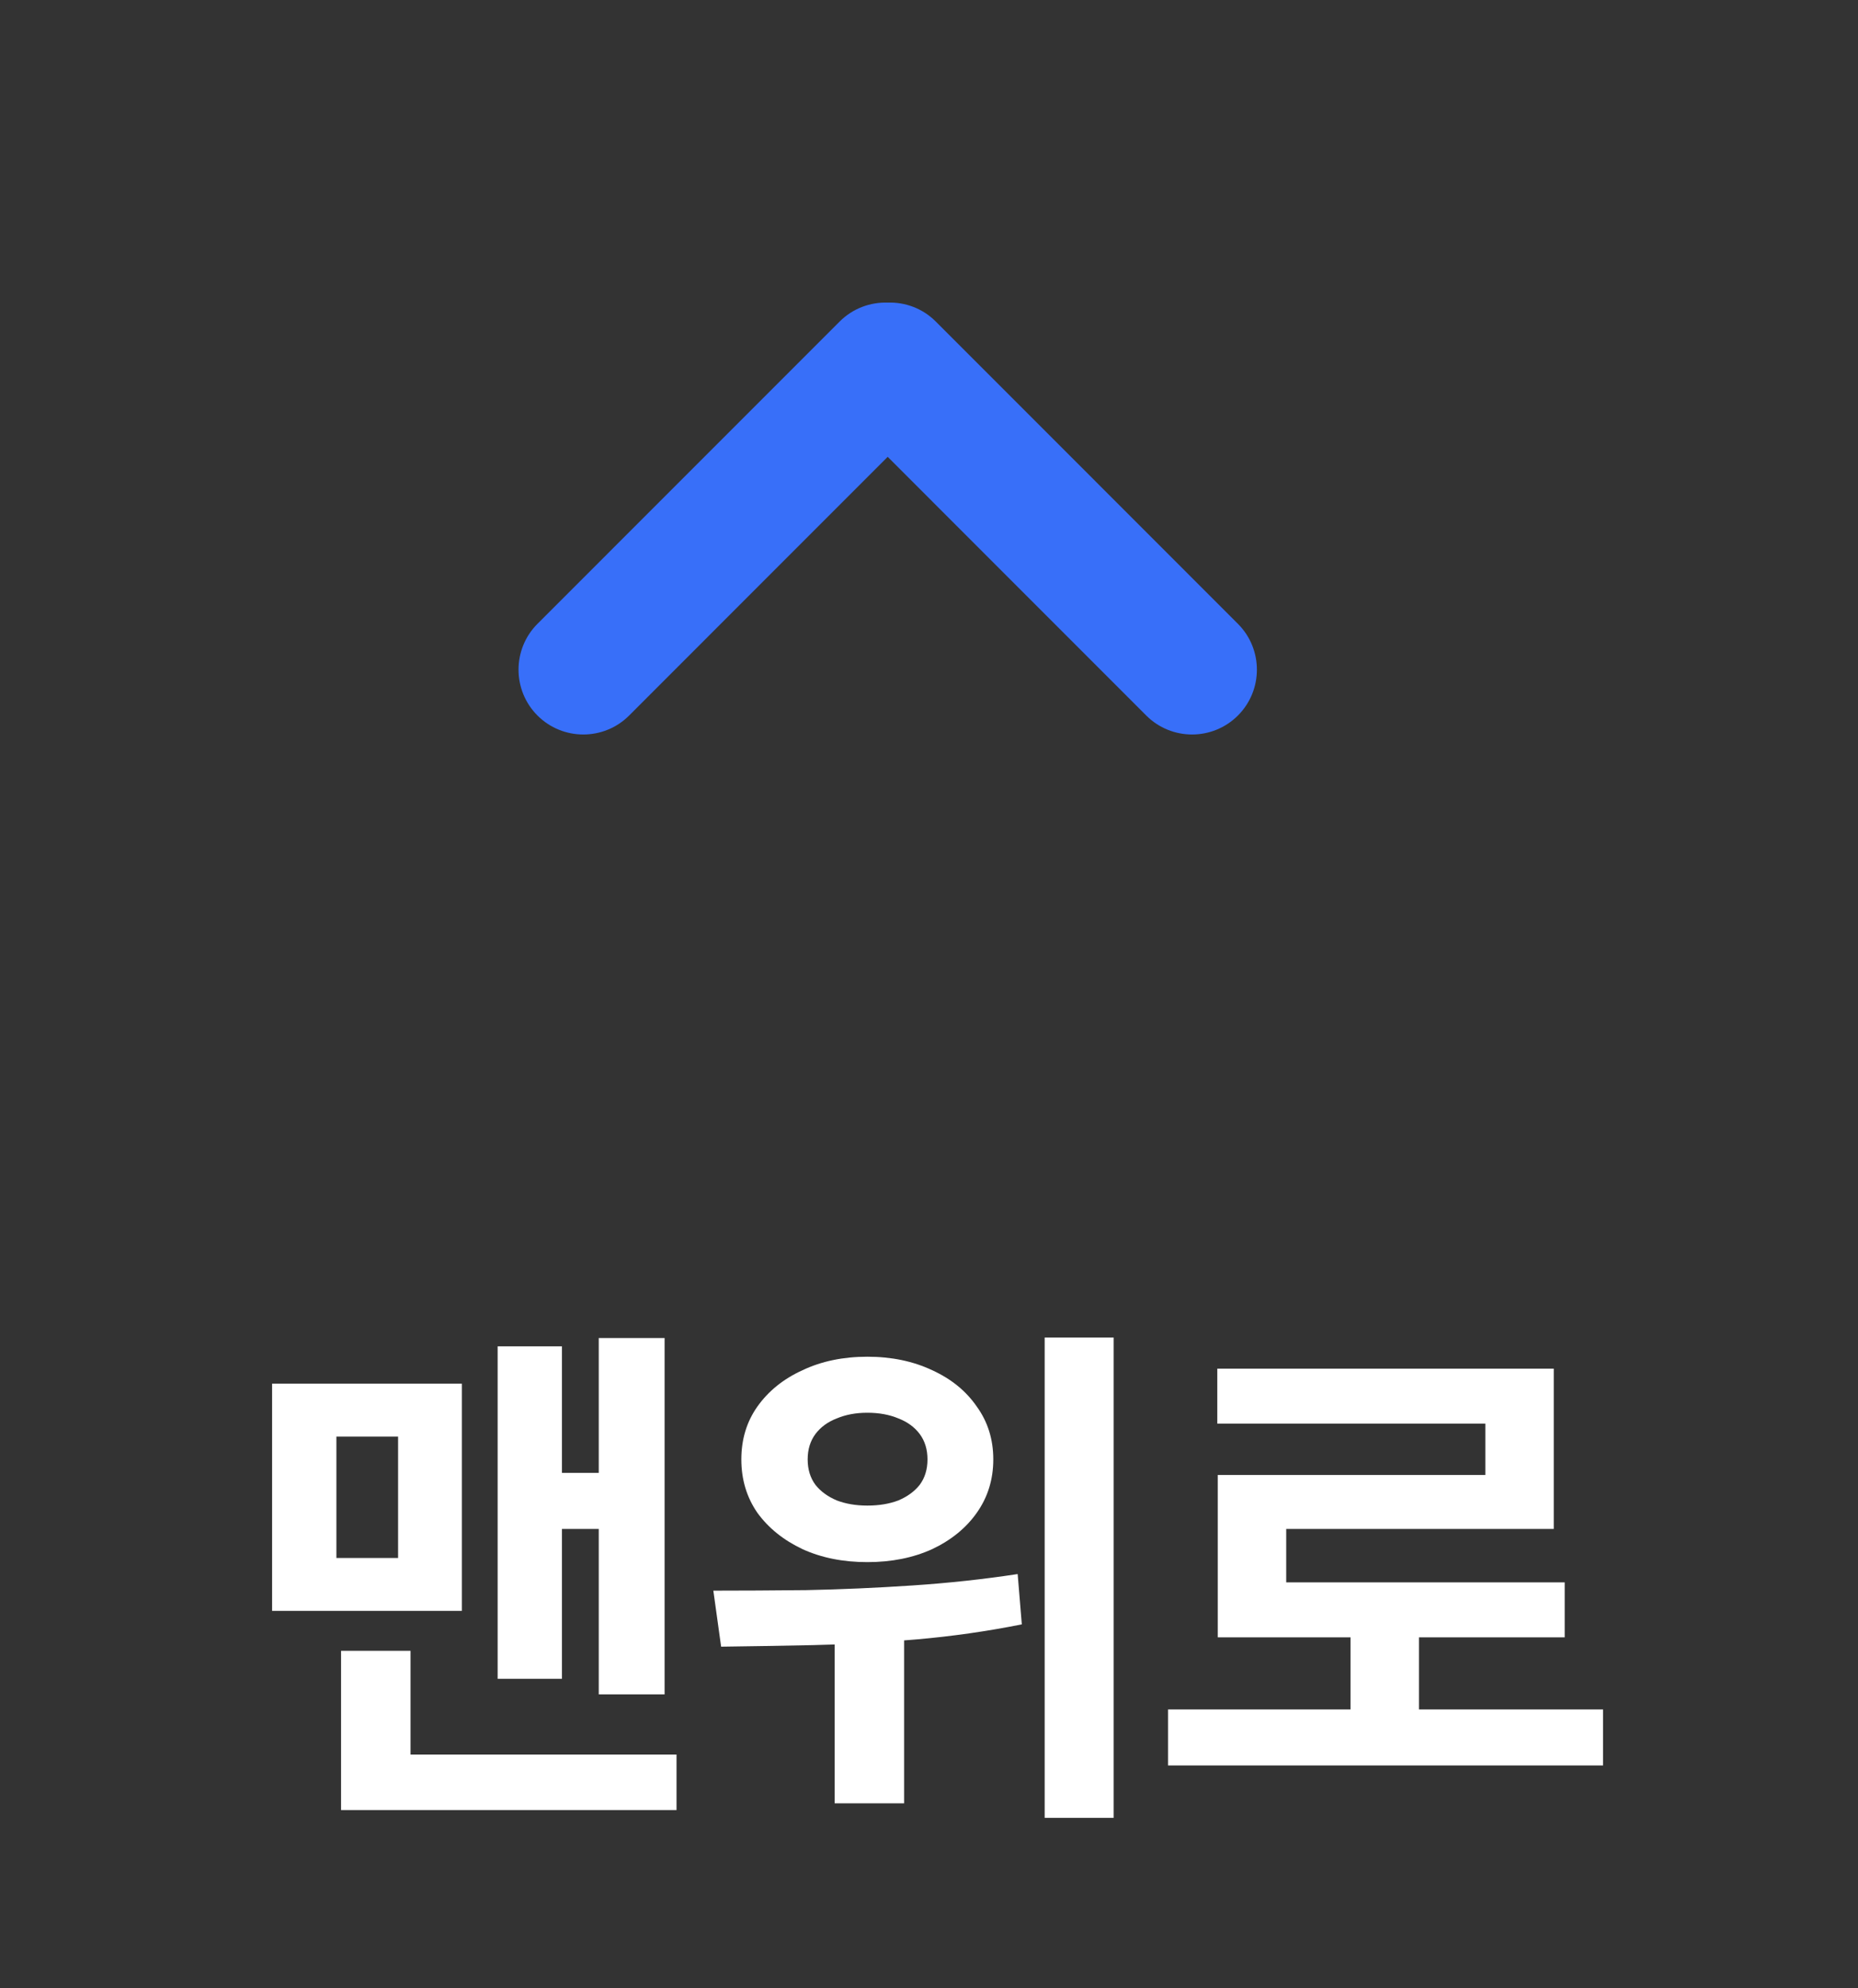
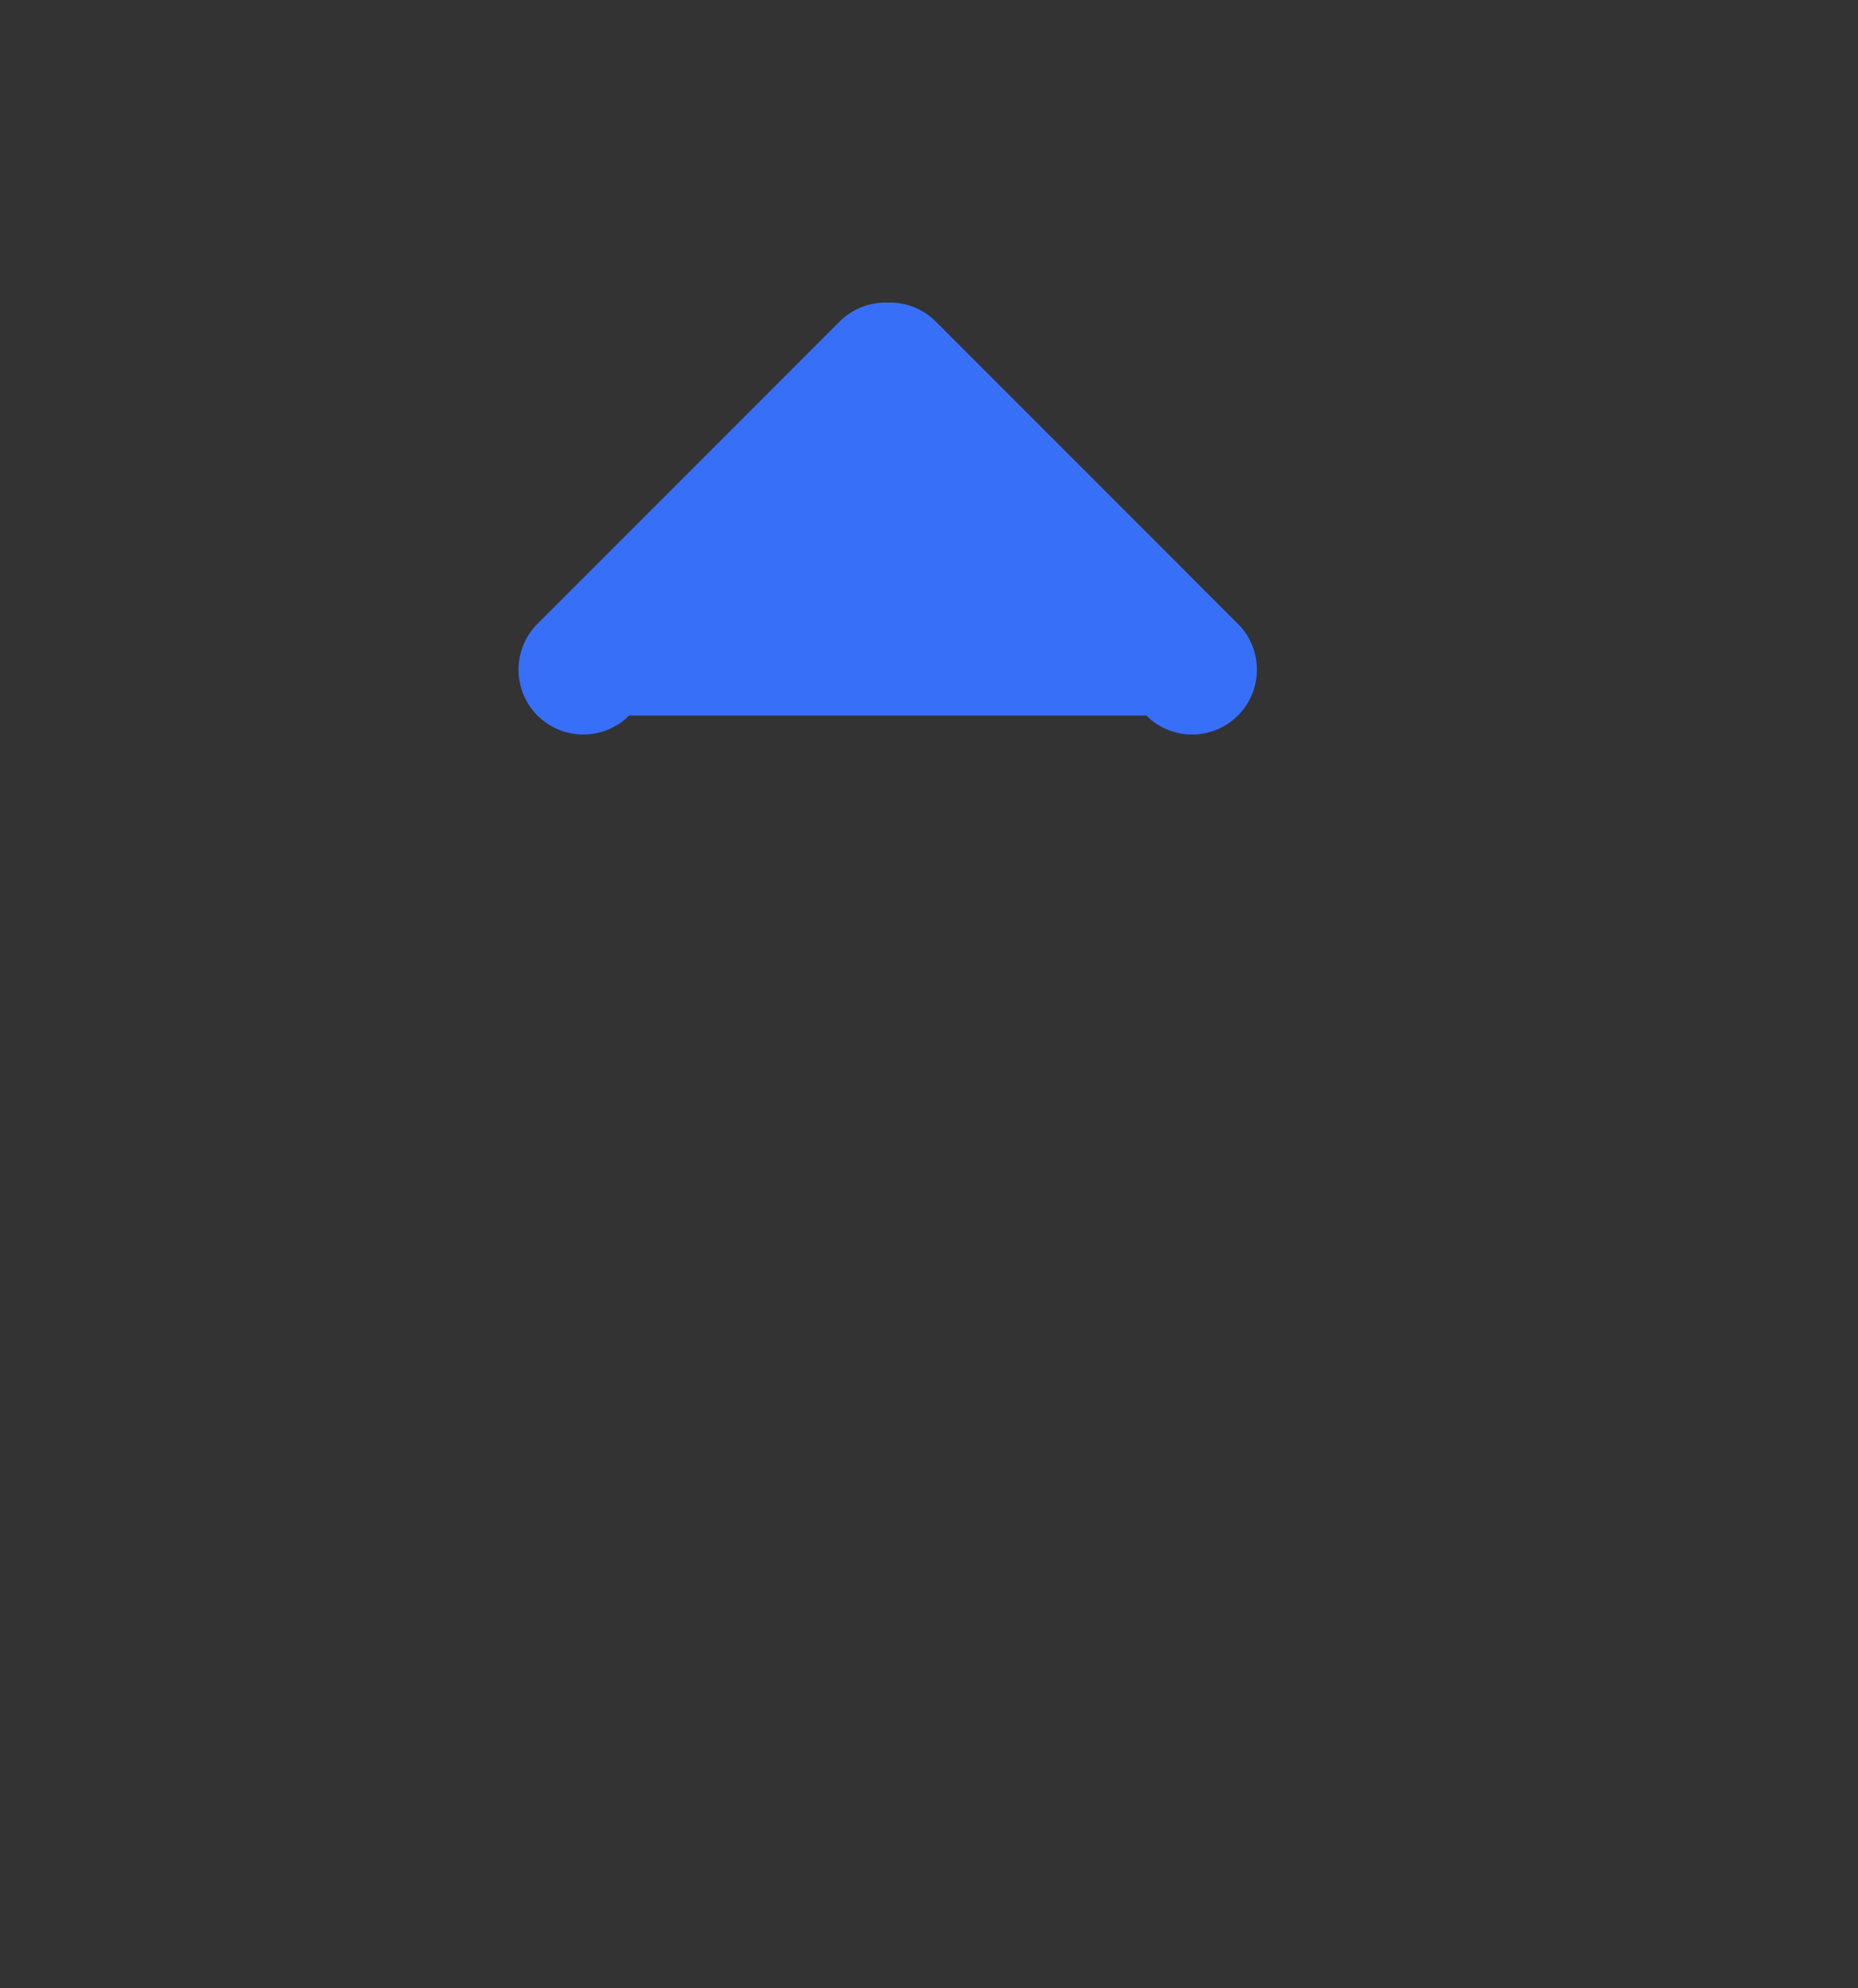
<svg xmlns="http://www.w3.org/2000/svg" width="43" height="46" viewBox="0 0 43 46" fill="none">
  <rect x="0" y="0" width="43" height="46" fill="#333333" stroke="none" />
-   <path d="M6.297 32.012H10.689V37.268H6.297V32.012ZM9.213 33.236H7.785V36.044H9.213V33.236ZM13.857 30.956H15.381V39.2H13.857V30.956ZM12.525 34.076H14.289V35.372H12.525V34.076ZM11.517 31.148H13.005V38.84H11.517V31.148ZM7.893 40.592H15.657V41.876H7.893V40.592ZM7.893 38.192H9.501V41.3H7.893V38.192ZM20.073 31.388C20.633 31.388 21.133 31.492 21.573 31.7C22.012 31.9 22.357 32.18 22.605 32.54C22.86 32.892 22.988 33.3 22.988 33.764C22.988 34.228 22.86 34.64 22.605 35C22.357 35.352 22.012 35.632 21.573 35.84C21.133 36.04 20.633 36.14 20.073 36.14C19.512 36.14 19.012 36.04 18.573 35.84C18.133 35.632 17.785 35.352 17.529 35C17.28 34.64 17.157 34.228 17.157 33.764C17.157 33.3 17.28 32.892 17.529 32.54C17.785 32.18 18.133 31.9 18.573 31.7C19.012 31.492 19.512 31.388 20.073 31.388ZM20.073 32.684C19.808 32.684 19.573 32.728 19.364 32.816C19.157 32.896 18.992 33.016 18.872 33.176C18.753 33.336 18.692 33.532 18.692 33.764C18.692 33.996 18.753 34.192 18.872 34.352C18.992 34.504 19.157 34.624 19.364 34.712C19.573 34.792 19.808 34.832 20.073 34.832C20.345 34.832 20.584 34.792 20.793 34.712C21 34.624 21.165 34.504 21.285 34.352C21.404 34.192 21.465 33.996 21.465 33.764C21.465 33.532 21.404 33.336 21.285 33.176C21.165 33.016 21 32.896 20.793 32.816C20.584 32.728 20.345 32.684 20.073 32.684ZM19.317 37.256H20.924V41.72H19.317V37.256ZM24.177 30.944H25.773V42.056H24.177V30.944ZM16.689 38.096L16.509 36.8C17.148 36.8 17.864 36.796 18.657 36.788C19.456 36.772 20.276 36.736 21.116 36.68C21.956 36.624 22.768 36.536 23.552 36.416L23.648 37.58C22.849 37.74 22.037 37.856 21.212 37.928C20.389 38 19.588 38.044 18.812 38.06C18.037 38.076 17.328 38.088 16.689 38.096ZM27.032 39.548H37.099V40.844H27.032V39.548ZM31.256 37.436H32.84V40.064H31.256V37.436ZM28.172 31.664H35.959V35.372H29.767V37.232H28.183V34.124H34.376V32.936H28.172V31.664ZM28.183 36.608H36.212V37.88H28.183V36.608Z" fill="white" />
-   <path d="M20.544 7.001C20.945 6.987 21.35 7.132 21.656 7.438L28.649 14.432C29.235 15.018 29.235 15.968 28.649 16.554C28.063 17.139 27.114 17.139 26.528 16.554L20.544 10.569L14.56 16.554C13.975 17.139 13.025 17.139 12.439 16.554C11.854 15.968 11.854 15.018 12.439 14.432L19.433 7.438C19.739 7.133 20.143 6.988 20.544 7.001Z" fill="#386FF9" />
+   <path d="M20.544 7.001C20.945 6.987 21.35 7.132 21.656 7.438L28.649 14.432C29.235 15.018 29.235 15.968 28.649 16.554C28.063 17.139 27.114 17.139 26.528 16.554L14.56 16.554C13.975 17.139 13.025 17.139 12.439 16.554C11.854 15.968 11.854 15.018 12.439 14.432L19.433 7.438C19.739 7.133 20.143 6.988 20.544 7.001Z" fill="#386FF9" />
</svg>